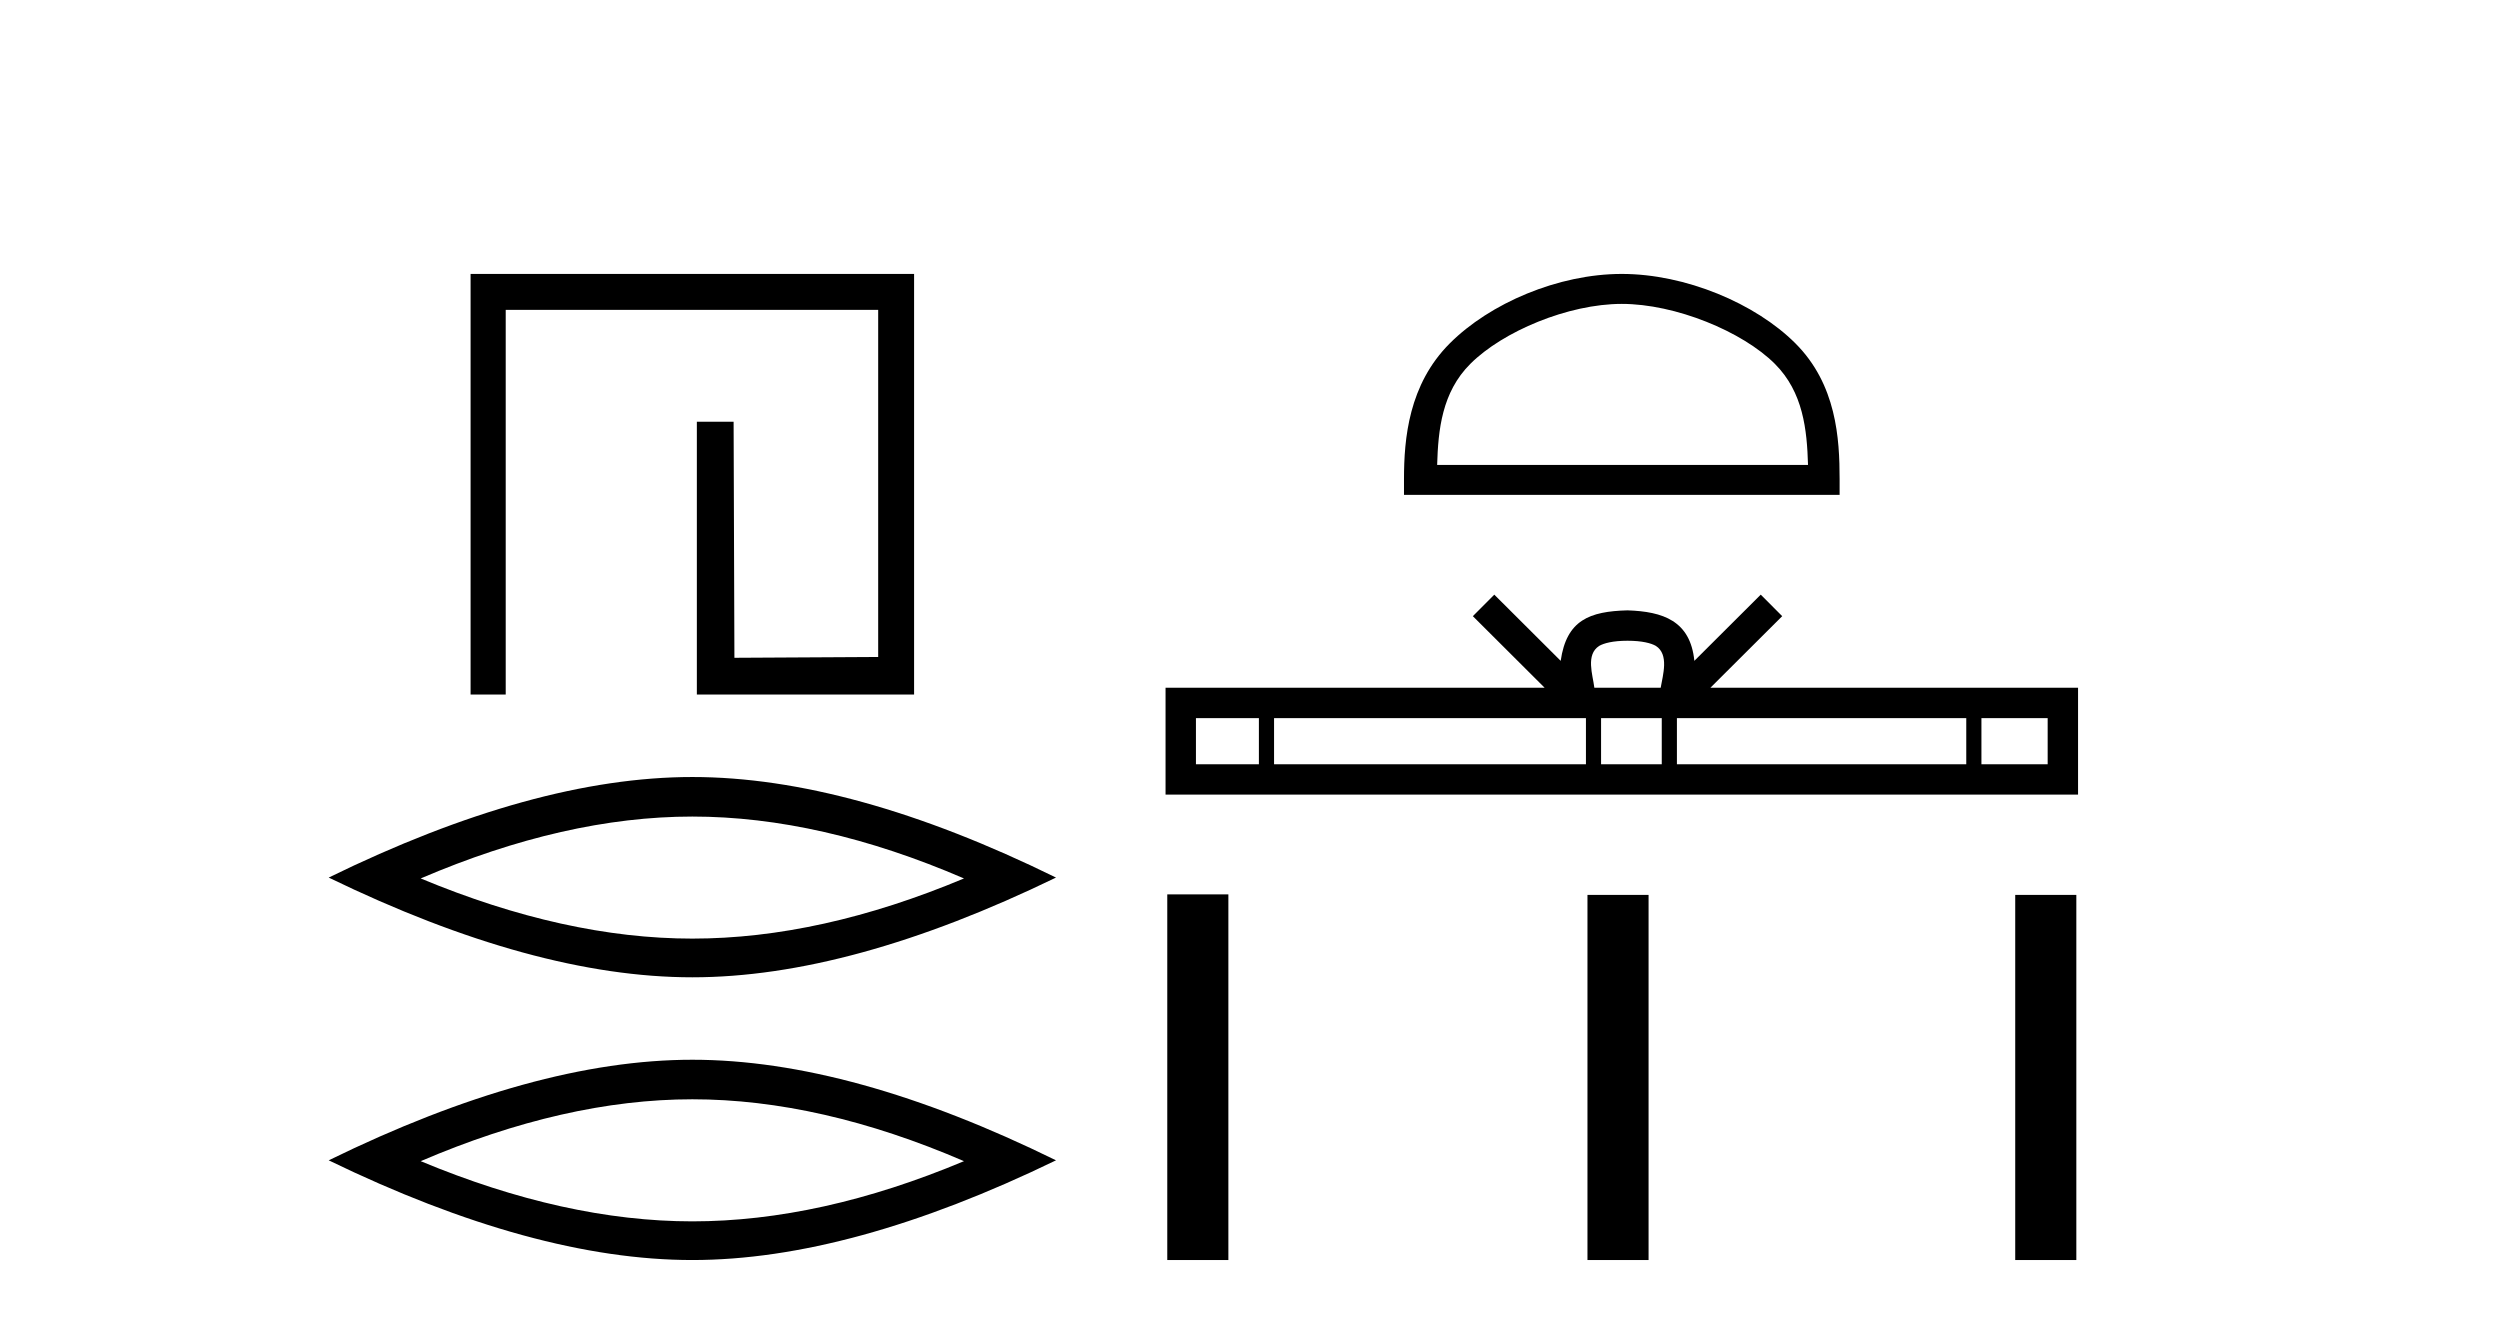
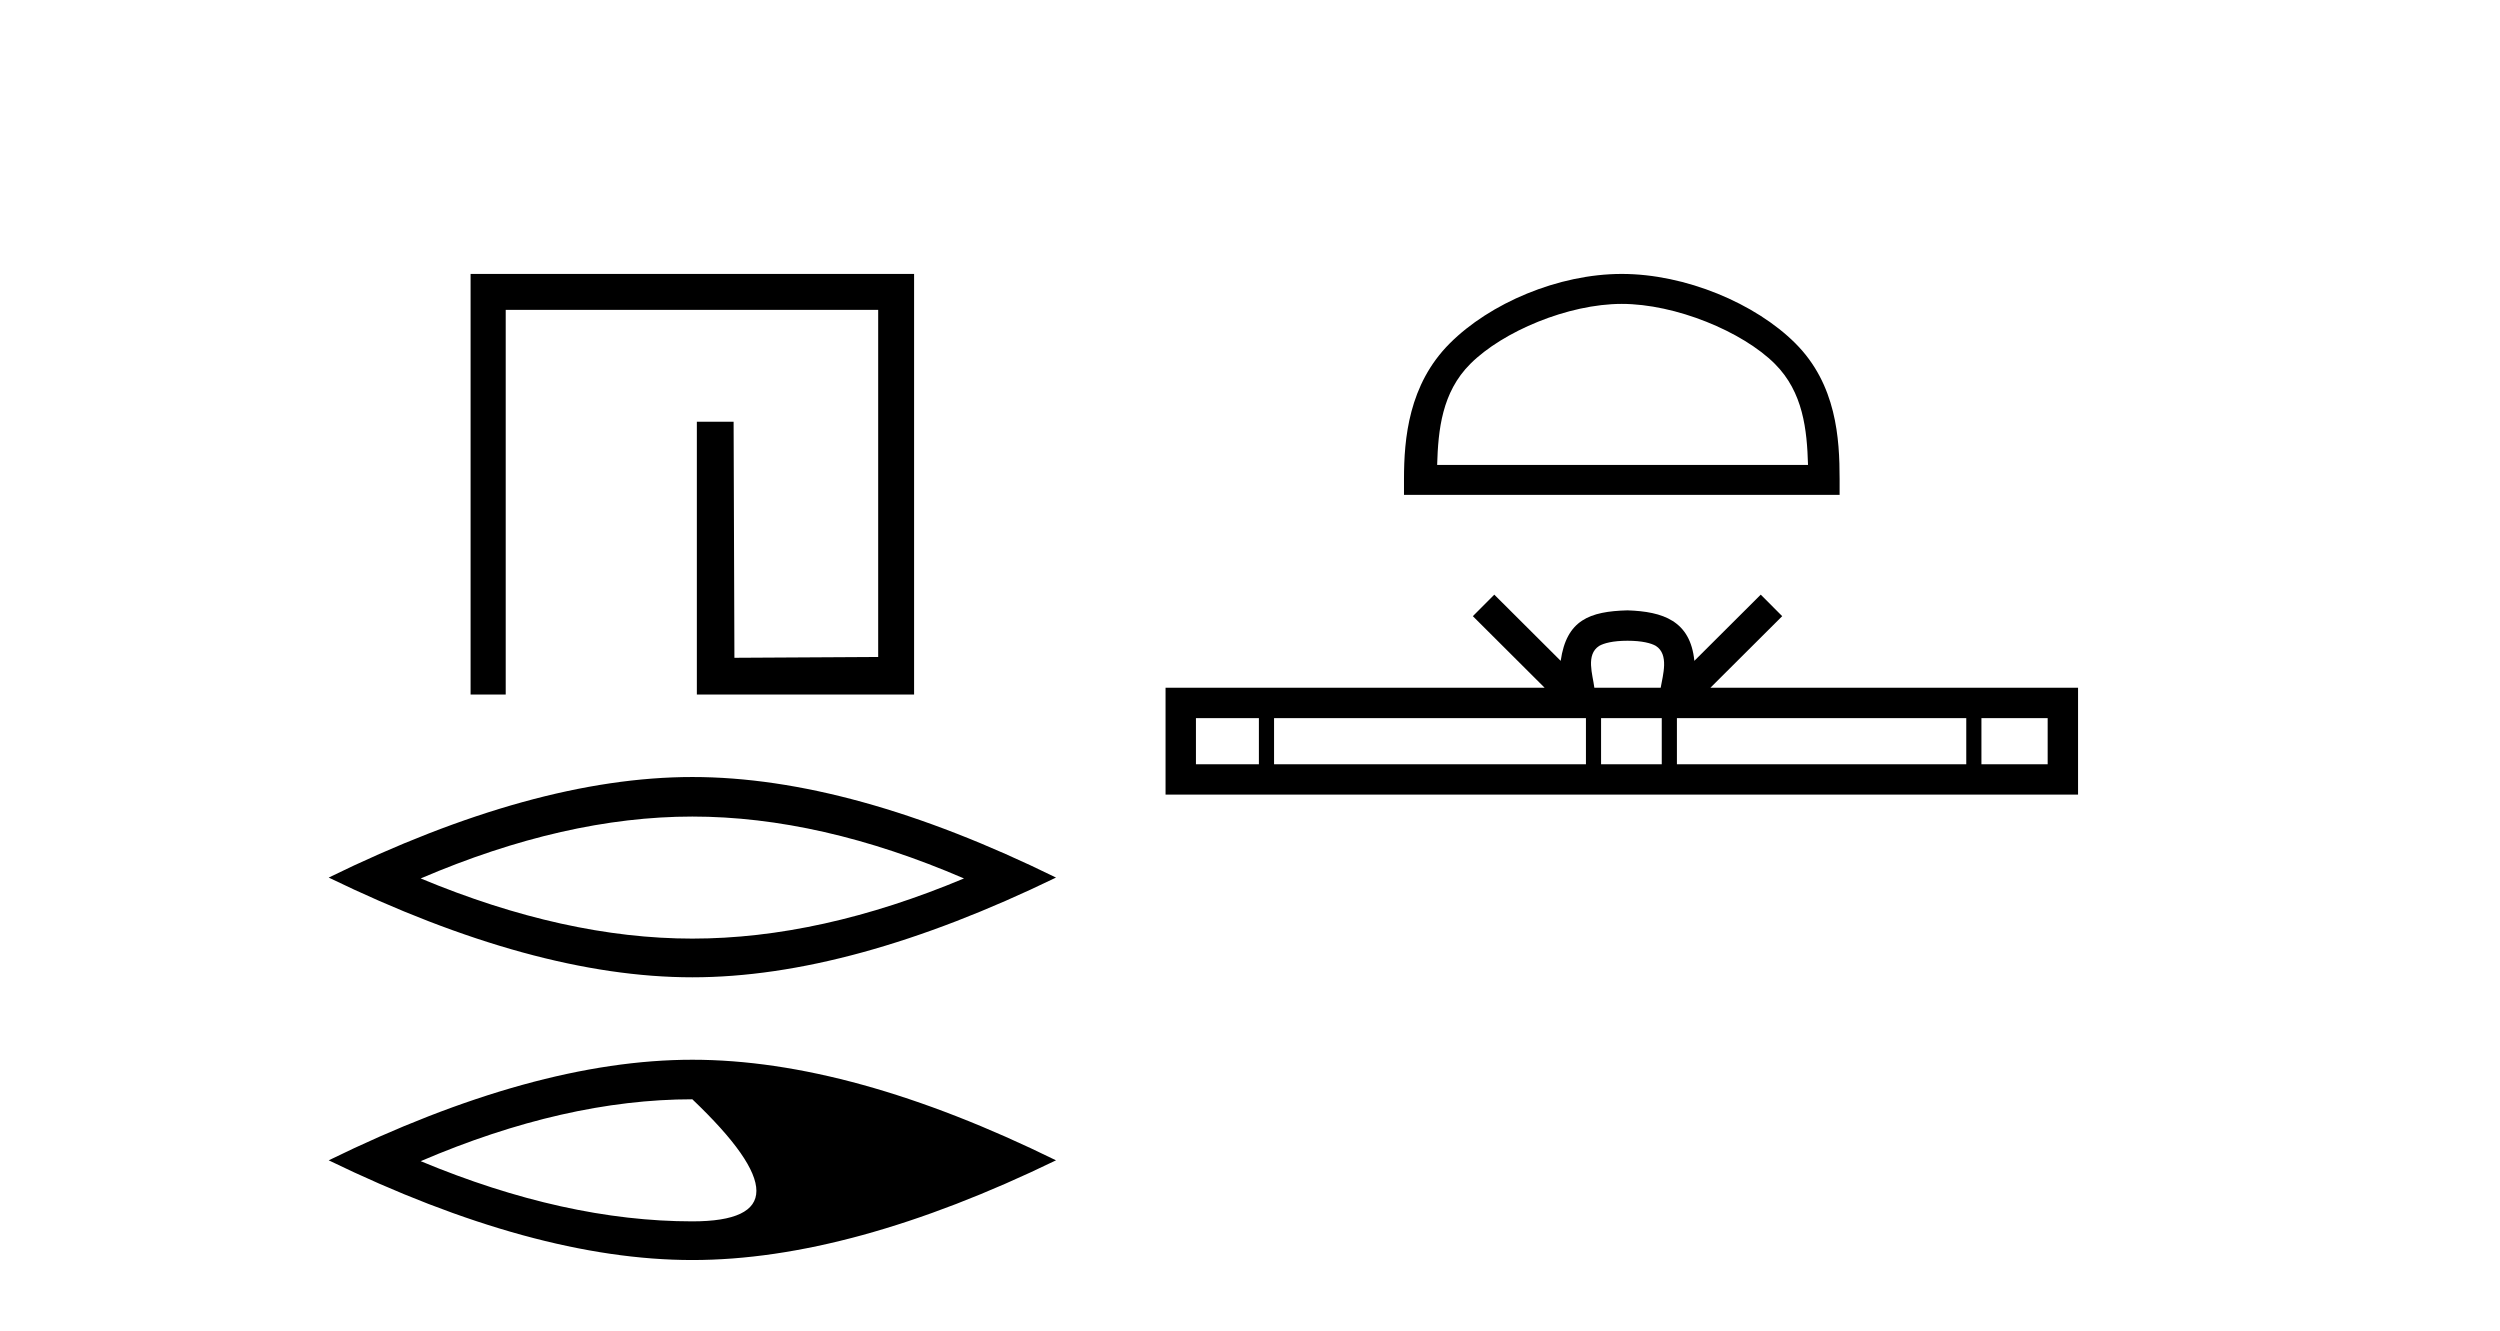
<svg xmlns="http://www.w3.org/2000/svg" width="77.0" height="41.0">
  <path d="M 14.494 8.437 L 14.494 21.392 L 15.576 21.392 L 15.576 9.544 L 27.048 9.544 L 27.048 20.235 L 22.62 20.26 L 22.595 12.99 L 21.463 12.99 L 21.463 21.392 L 28.154 21.392 L 28.154 8.437 Z" style="fill:#000000;stroke:none" />
  <path d="M 21.324 25.15 Q 25.27 25.15 29.691 27.056 Q 25.27 28.909 21.324 28.909 Q 17.406 28.909 12.957 27.056 Q 17.406 25.15 21.324 25.15 ZM 21.324 23.932 Q 16.452 23.932 10.124 27.029 Q 16.452 30.101 21.324 30.101 Q 26.196 30.101 32.525 27.029 Q 26.223 23.932 21.324 23.932 Z" style="fill:#000000;stroke:none" />
-   <path d="M 21.324 33.858 Q 25.27 33.858 29.691 35.764 Q 25.27 37.618 21.324 37.618 Q 17.406 37.618 12.957 35.764 Q 17.406 33.858 21.324 33.858 ZM 21.324 32.64 Q 16.452 32.64 10.124 35.738 Q 16.452 38.809 21.324 38.809 Q 26.196 38.809 32.525 35.738 Q 26.223 32.64 21.324 32.64 Z" style="fill:#000000;stroke:none" />
+   <path d="M 21.324 33.858 Q 25.27 37.618 21.324 37.618 Q 17.406 37.618 12.957 35.764 Q 17.406 33.858 21.324 33.858 ZM 21.324 32.64 Q 16.452 32.64 10.124 35.738 Q 16.452 38.809 21.324 38.809 Q 26.196 38.809 32.525 35.738 Q 26.223 32.64 21.324 32.64 Z" style="fill:#000000;stroke:none" />
  <path d="M 49.951 9.36 C 51.602 9.36 53.667 10.208 54.667 11.208 C 55.541 12.082 55.655 13.241 55.687 14.319 L 44.264 14.319 C 44.296 13.241 44.41 12.082 45.285 11.208 C 46.284 10.208 48.301 9.36 49.951 9.36 ZM 49.951 8.437 C 47.994 8.437 45.887 9.341 44.653 10.576 C 43.387 11.842 43.243 13.509 43.243 14.756 L 43.243 15.242 L 56.66 15.242 L 56.66 14.756 C 56.66 13.509 56.565 11.842 55.299 10.576 C 54.064 9.341 51.909 8.437 49.951 8.437 Z" style="fill:#000000;stroke:none" />
  <path d="M 50.127 19.735 C 50.583 19.735 50.857 19.812 50.999 19.893 C 51.413 20.157 51.216 20.789 51.149 21.183 L 49.106 21.183 C 49.057 20.78 48.833 20.164 49.256 19.893 C 49.398 19.812 49.672 19.735 50.127 19.735 ZM 38.774 22.119 L 38.774 23.539 L 36.835 23.539 L 36.835 22.119 ZM 48.847 22.119 L 48.847 23.539 L 39.241 23.539 L 39.241 22.119 ZM 51.182 22.119 L 51.182 23.539 L 49.313 23.539 L 49.313 22.119 ZM 60.561 22.119 L 60.561 23.539 L 51.649 23.539 L 51.649 22.119 ZM 63.068 22.119 L 63.068 23.539 L 61.028 23.539 L 61.028 22.119 ZM 46.024 18.315 L 45.364 18.978 L 47.575 21.183 L 35.899 21.183 L 35.899 24.474 L 64.004 24.474 L 64.004 21.183 L 52.68 21.183 L 54.892 18.978 L 54.231 18.315 L 52.186 20.354 C 52.063 19.118 51.217 18.835 50.127 18.799 C 48.964 18.83 48.25 19.093 48.069 20.354 L 46.024 18.315 Z" style="fill:#000000;stroke:none" />
-   <path d="M 35.952 27.547 L 35.952 38.809 L 37.834 38.809 L 37.834 27.547 ZM 48.894 27.563 L 48.894 38.809 L 50.776 38.809 L 50.776 27.563 ZM 62.069 27.563 L 62.069 38.809 L 63.951 38.809 L 63.951 27.563 Z" style="fill:#000000;stroke:none" />
</svg>